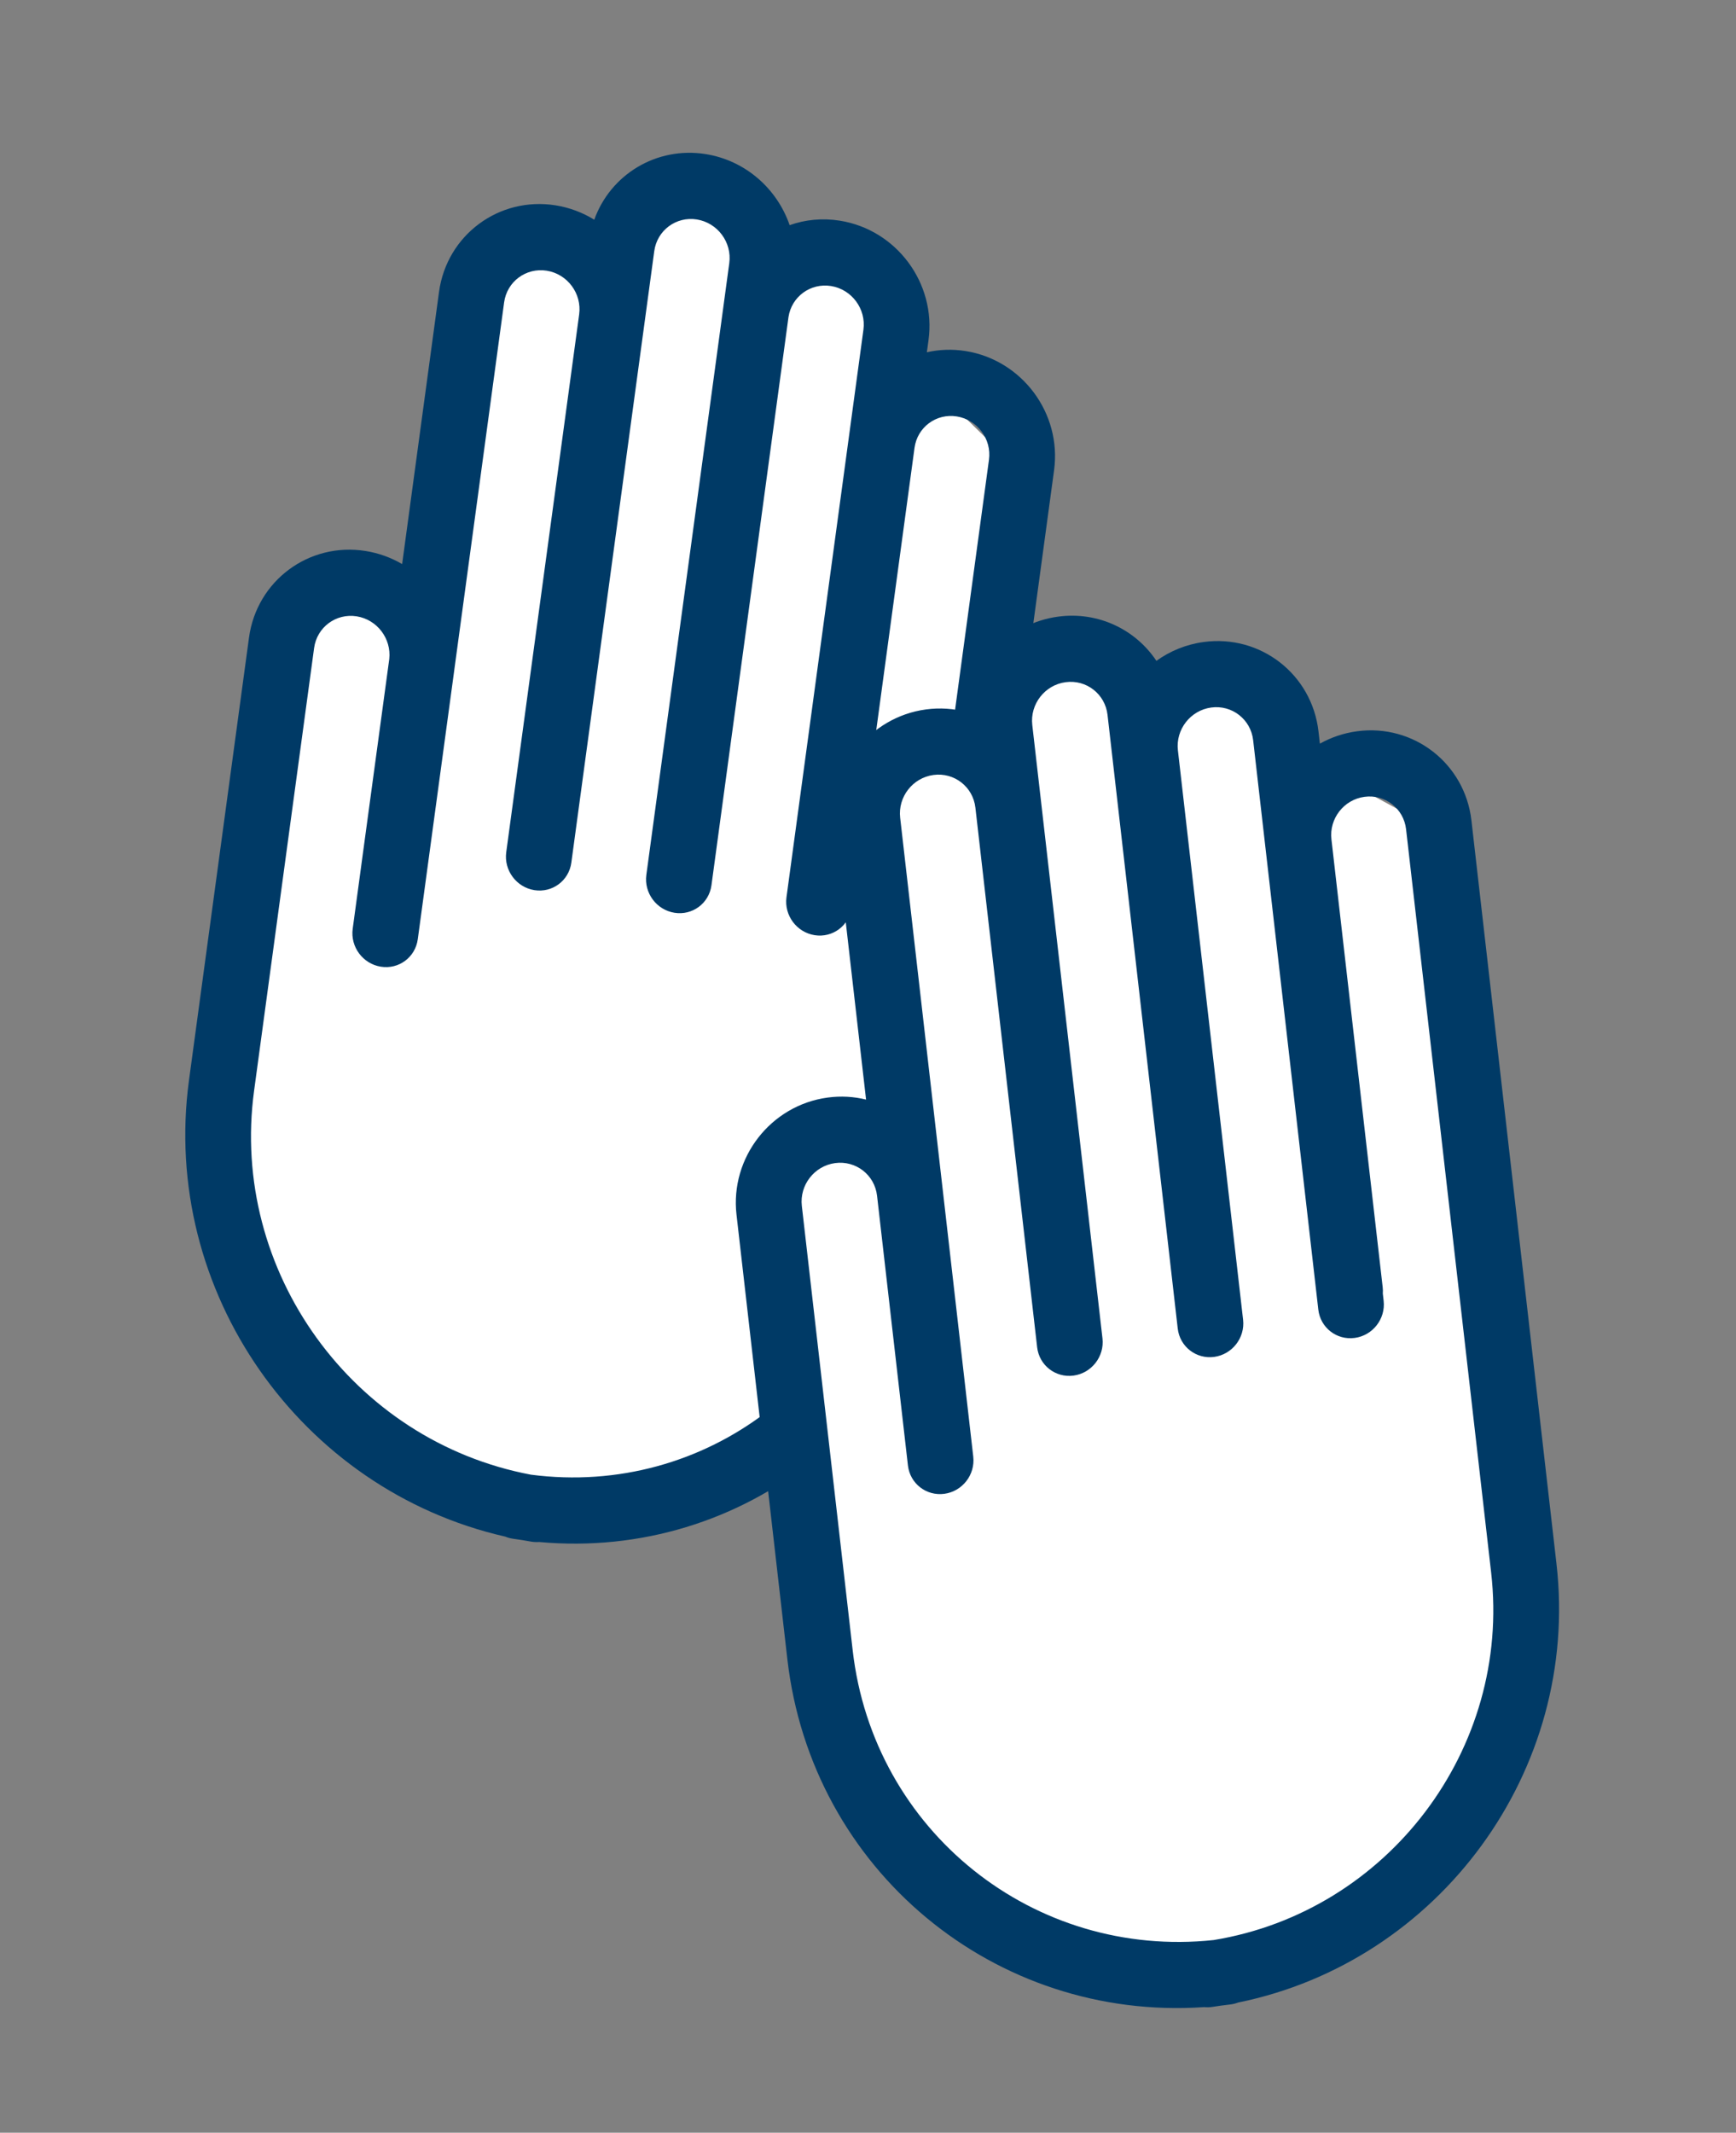
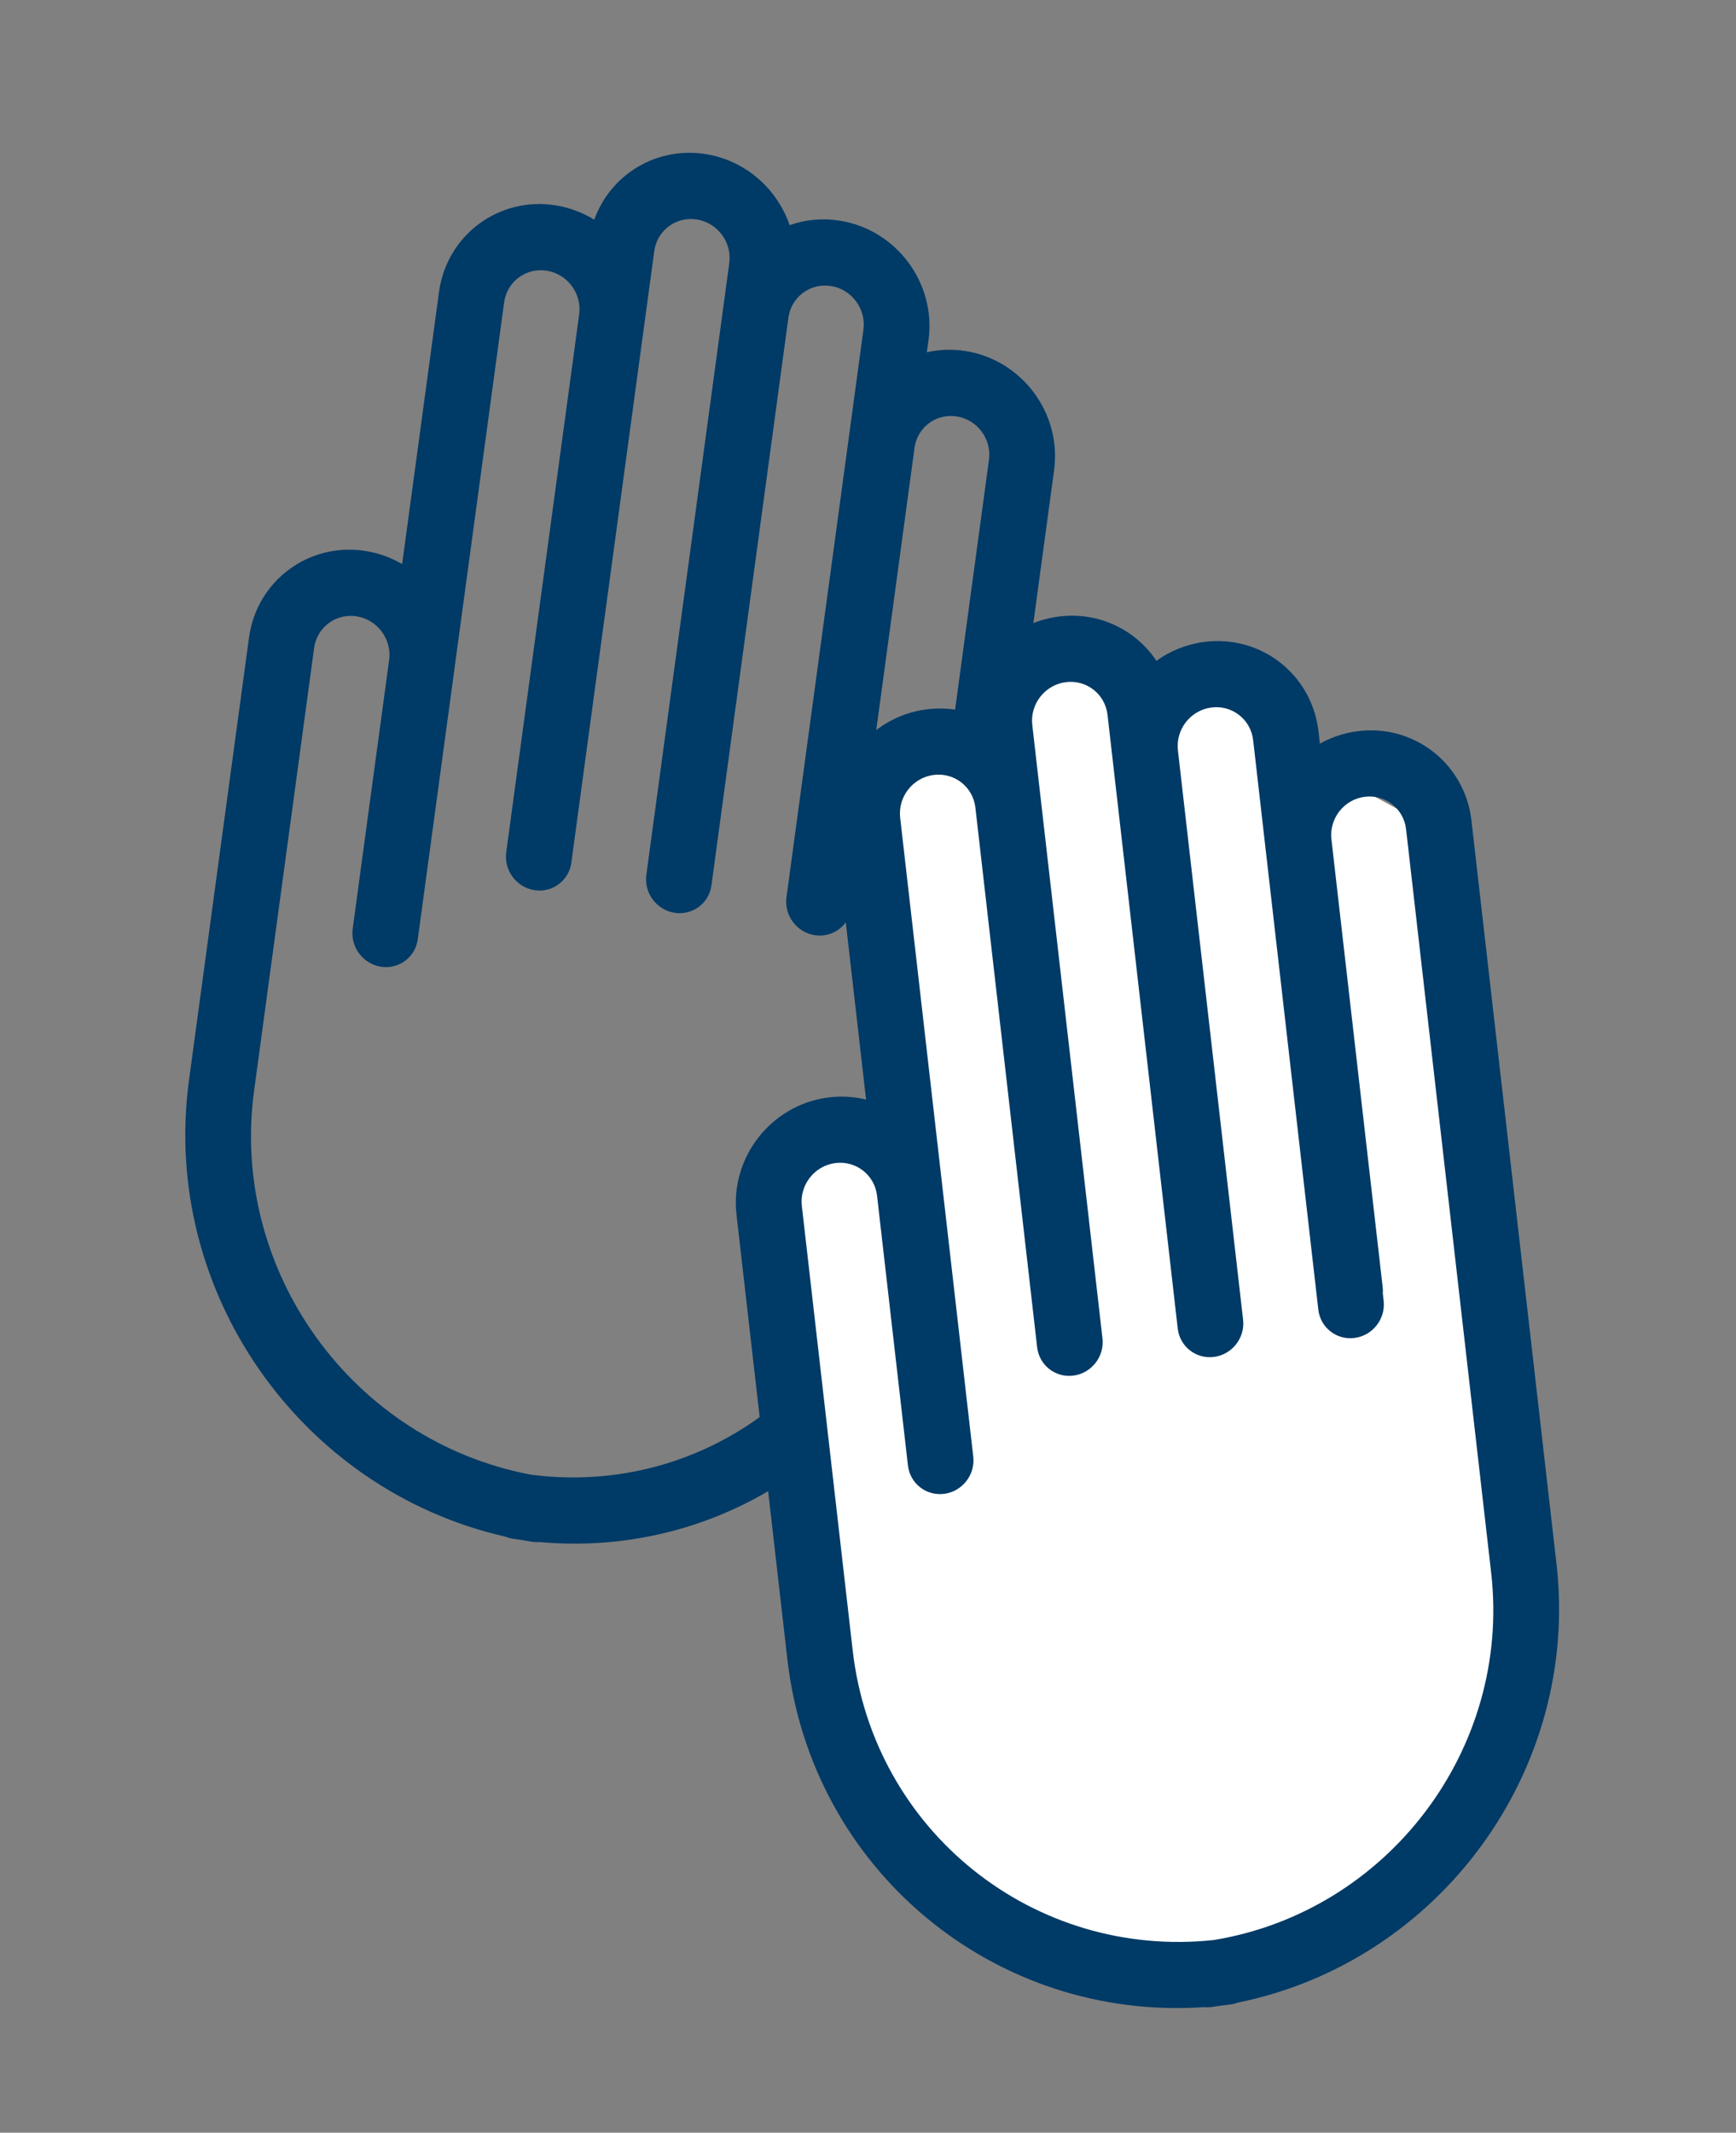
<svg xmlns="http://www.w3.org/2000/svg" width="79" height="97" viewBox="0 0 79 97" fill="none">
  <rect x="0" y="0" width="79" height="97" fill="#808080" stroke="none" />
  <g id="icon">
    <g id="Group 25">
-       <path id="Vector 6" d="M31.99 8.508L22.609 11.852L20.68 26.072L12.97 28.069L10.184 48.608C9.812 55.005 12.315 67.996 25.302 68.778C38.288 69.56 42.136 58.014 42.436 52.144L45.266 20.312L41.326 16.455L40.298 13.063L31.99 8.508Z" fill="white" />
      <path id="Union" fill-rule="evenodd" clip-rule="evenodd" d="M18.3 25.655C17.799 25.362 17.239 25.156 16.637 25.06C14.058 24.648 11.682 26.412 11.331 29L8.6 49.133C7.299 58.727 13.671 67.766 22.991 69.887C23.098 69.931 23.21 69.963 23.327 69.981C23.472 70.004 23.616 70.026 23.761 70.045C23.902 70.071 24.044 70.095 24.186 70.118C24.304 70.137 24.421 70.141 24.535 70.133C33.815 70.981 42.124 64.46 43.398 55.075L47.968 21.383C48.318 18.802 46.517 16.378 43.945 15.967C43.337 15.87 42.74 15.894 42.179 16.022L42.254 15.468C42.605 12.88 40.799 10.448 38.22 10.037C37.42 9.909 36.64 9.99 35.934 10.241C35.369 8.595 33.935 7.3 32.116 7.009C29.869 6.651 27.777 7.943 27.043 9.993C26.519 9.669 25.925 9.442 25.284 9.339C22.705 8.928 20.329 10.692 19.978 13.28L18.3 25.655ZM26 39.235L26.72 33.922C26.722 33.911 26.724 33.9 26.725 33.89L29.773 11.423C29.901 10.476 30.77 9.831 31.712 9.982C32.655 10.133 33.316 11.022 33.187 11.968L32.921 13.931L32.915 13.977L29.413 39.792C29.302 40.612 29.875 41.384 30.693 41.514C31.511 41.645 32.264 41.086 32.376 40.265L33.099 34.933L33.102 34.908L35.881 14.422C36.022 13.491 36.883 12.86 37.817 13.009C38.76 13.16 39.42 14.049 39.292 14.995L35.79 40.81C35.679 41.631 36.252 42.402 37.07 42.533C37.888 42.663 38.641 42.104 38.753 41.283L38.797 40.958C38.827 40.87 38.849 40.776 38.862 40.68L41.617 20.369C41.744 19.43 42.606 18.79 43.542 18.94C44.477 19.089 45.133 19.971 45.005 20.91L40.435 54.602C39.349 62.606 32.114 68.107 24.163 67.071C16.063 65.546 10.448 57.82 11.563 49.606L14.294 29.473C14.422 28.527 15.29 27.882 16.233 28.032C17.162 28.181 17.816 29.045 17.714 29.975L16.446 39.318C16.445 39.331 16.443 39.345 16.441 39.359L16.05 42.244C15.939 43.065 16.512 43.836 17.33 43.967C18.148 44.098 18.901 43.538 19.012 42.717L20.671 30.491C20.674 30.467 20.677 30.443 20.68 30.419L22.941 13.753C23.069 12.807 23.938 12.162 24.881 12.312C25.824 12.463 26.484 13.352 26.356 14.298L23.037 38.762C22.926 39.583 23.499 40.354 24.317 40.485C25.135 40.615 25.888 40.056 26 39.235Z" fill="#003A66" />
    </g>
    <g id="Group 26">
      <path id="Vector 6_2" d="M48.397 29.526L40.177 35.461L41.81 49.724L34.869 53.878L37.228 74.48C38.441 80.754 44.044 92.55 56.753 89.55C69.462 86.55 70.335 74.31 69.183 68.564L64.093 37.066L59.348 34.487L57.524 31.514L48.397 29.526Z" fill="white" />
-       <path id="Union_2" fill-rule="evenodd" clip-rule="evenodd" d="M55.575 91.217C55.718 91.201 55.861 91.184 56.005 91.164C56.123 91.148 56.237 91.119 56.345 91.078C65.498 89.214 71.908 80.533 70.831 71.128L66.96 37.314C66.663 34.727 64.332 32.912 61.752 33.26C61.142 33.342 60.574 33.538 60.064 33.822L60 33.264C59.703 30.67 57.365 28.85 54.778 29.199C53.975 29.307 53.244 29.611 52.624 30.056C51.676 28.633 49.975 27.8 48.15 28.046C45.896 28.35 44.196 30.2 43.992 32.387C43.408 32.227 42.78 32.18 42.138 32.266C39.55 32.615 37.693 35 37.99 37.594L39.412 50.011C38.858 49.874 38.267 49.837 37.663 49.919C35.075 50.267 33.219 52.653 33.516 55.246L35.83 75.461C36.931 85.076 45.293 91.938 54.798 91.287C54.911 91.298 55.027 91.296 55.145 91.281C55.289 91.261 55.432 91.24 55.575 91.217ZM50.17 60.873L49.559 55.536L49.557 55.512L46.976 32.973C46.867 32.026 47.546 31.154 48.491 31.027C49.437 30.899 50.291 31.564 50.4 32.512L52.98 55.051L52.981 55.058L53.595 60.424C53.69 61.247 54.432 61.824 55.253 61.714C56.074 61.603 56.663 60.846 56.569 60.023L53.603 34.126C53.495 33.178 54.173 32.307 55.119 32.179C56.064 32.052 56.919 32.717 57.027 33.665L59.992 59.562C60.086 60.385 60.828 60.962 61.649 60.851C62.47 60.741 63.059 59.984 62.965 59.161L62.928 58.834C62.935 58.74 62.933 58.645 62.922 58.548L60.589 38.172C60.482 37.232 61.155 36.367 62.093 36.241C63.031 36.114 63.879 36.774 63.986 37.715L67.858 71.529C68.776 79.549 63.153 86.937 55.233 88.236C47.053 89.107 39.745 83.29 38.803 75.06L36.489 54.846C36.38 53.898 37.059 53.026 38.004 52.899C38.949 52.772 39.804 53.437 39.912 54.384L41.317 66.651C41.411 67.474 42.153 68.051 42.974 67.941C43.795 67.83 44.384 67.073 44.29 66.25L43.958 63.352C43.957 63.34 43.956 63.327 43.954 63.314L40.964 37.194C40.855 36.246 41.533 35.374 42.479 35.247C43.424 35.119 44.279 35.785 44.387 36.732L47.197 61.274C47.291 62.097 48.033 62.674 48.854 62.564C49.675 62.453 50.264 61.696 50.17 60.873Z" fill="#003A66" />
+       <path id="Union_2" fill-rule="evenodd" clip-rule="evenodd" d="M55.575 91.217C55.718 91.201 55.861 91.184 56.005 91.164C56.123 91.148 56.237 91.119 56.345 91.078C65.498 89.214 71.908 80.533 70.831 71.128L66.96 37.314C66.663 34.727 64.332 32.912 61.752 33.26C61.142 33.342 60.574 33.538 60.064 33.822L60 33.264C59.703 30.67 57.365 28.85 54.778 29.199C53.975 29.307 53.244 29.611 52.624 30.056C51.676 28.633 49.975 27.8 48.15 28.046C45.896 28.35 44.196 30.2 43.992 32.387C43.408 32.227 42.78 32.18 42.138 32.266C39.55 32.615 37.693 35 37.99 37.594L39.412 50.011C38.858 49.874 38.267 49.837 37.663 49.919C35.075 50.267 33.219 52.653 33.516 55.246L35.83 75.461C36.931 85.076 45.293 91.938 54.798 91.287C54.911 91.298 55.027 91.296 55.145 91.281C55.289 91.261 55.432 91.24 55.575 91.217ZM50.17 60.873L49.559 55.536L49.557 55.512L46.976 32.973C46.867 32.026 47.546 31.154 48.491 31.027C49.437 30.899 50.291 31.564 50.4 32.512L52.981 55.058L53.595 60.424C53.69 61.247 54.432 61.824 55.253 61.714C56.074 61.603 56.663 60.846 56.569 60.023L53.603 34.126C53.495 33.178 54.173 32.307 55.119 32.179C56.064 32.052 56.919 32.717 57.027 33.665L59.992 59.562C60.086 60.385 60.828 60.962 61.649 60.851C62.47 60.741 63.059 59.984 62.965 59.161L62.928 58.834C62.935 58.74 62.933 58.645 62.922 58.548L60.589 38.172C60.482 37.232 61.155 36.367 62.093 36.241C63.031 36.114 63.879 36.774 63.986 37.715L67.858 71.529C68.776 79.549 63.153 86.937 55.233 88.236C47.053 89.107 39.745 83.29 38.803 75.06L36.489 54.846C36.38 53.898 37.059 53.026 38.004 52.899C38.949 52.772 39.804 53.437 39.912 54.384L41.317 66.651C41.411 67.474 42.153 68.051 42.974 67.941C43.795 67.83 44.384 67.073 44.29 66.25L43.958 63.352C43.957 63.34 43.956 63.327 43.954 63.314L40.964 37.194C40.855 36.246 41.533 35.374 42.479 35.247C43.424 35.119 44.279 35.785 44.387 36.732L47.197 61.274C47.291 62.097 48.033 62.674 48.854 62.564C49.675 62.453 50.264 61.696 50.17 60.873Z" fill="#003A66" />
    </g>
  </g>
</svg>